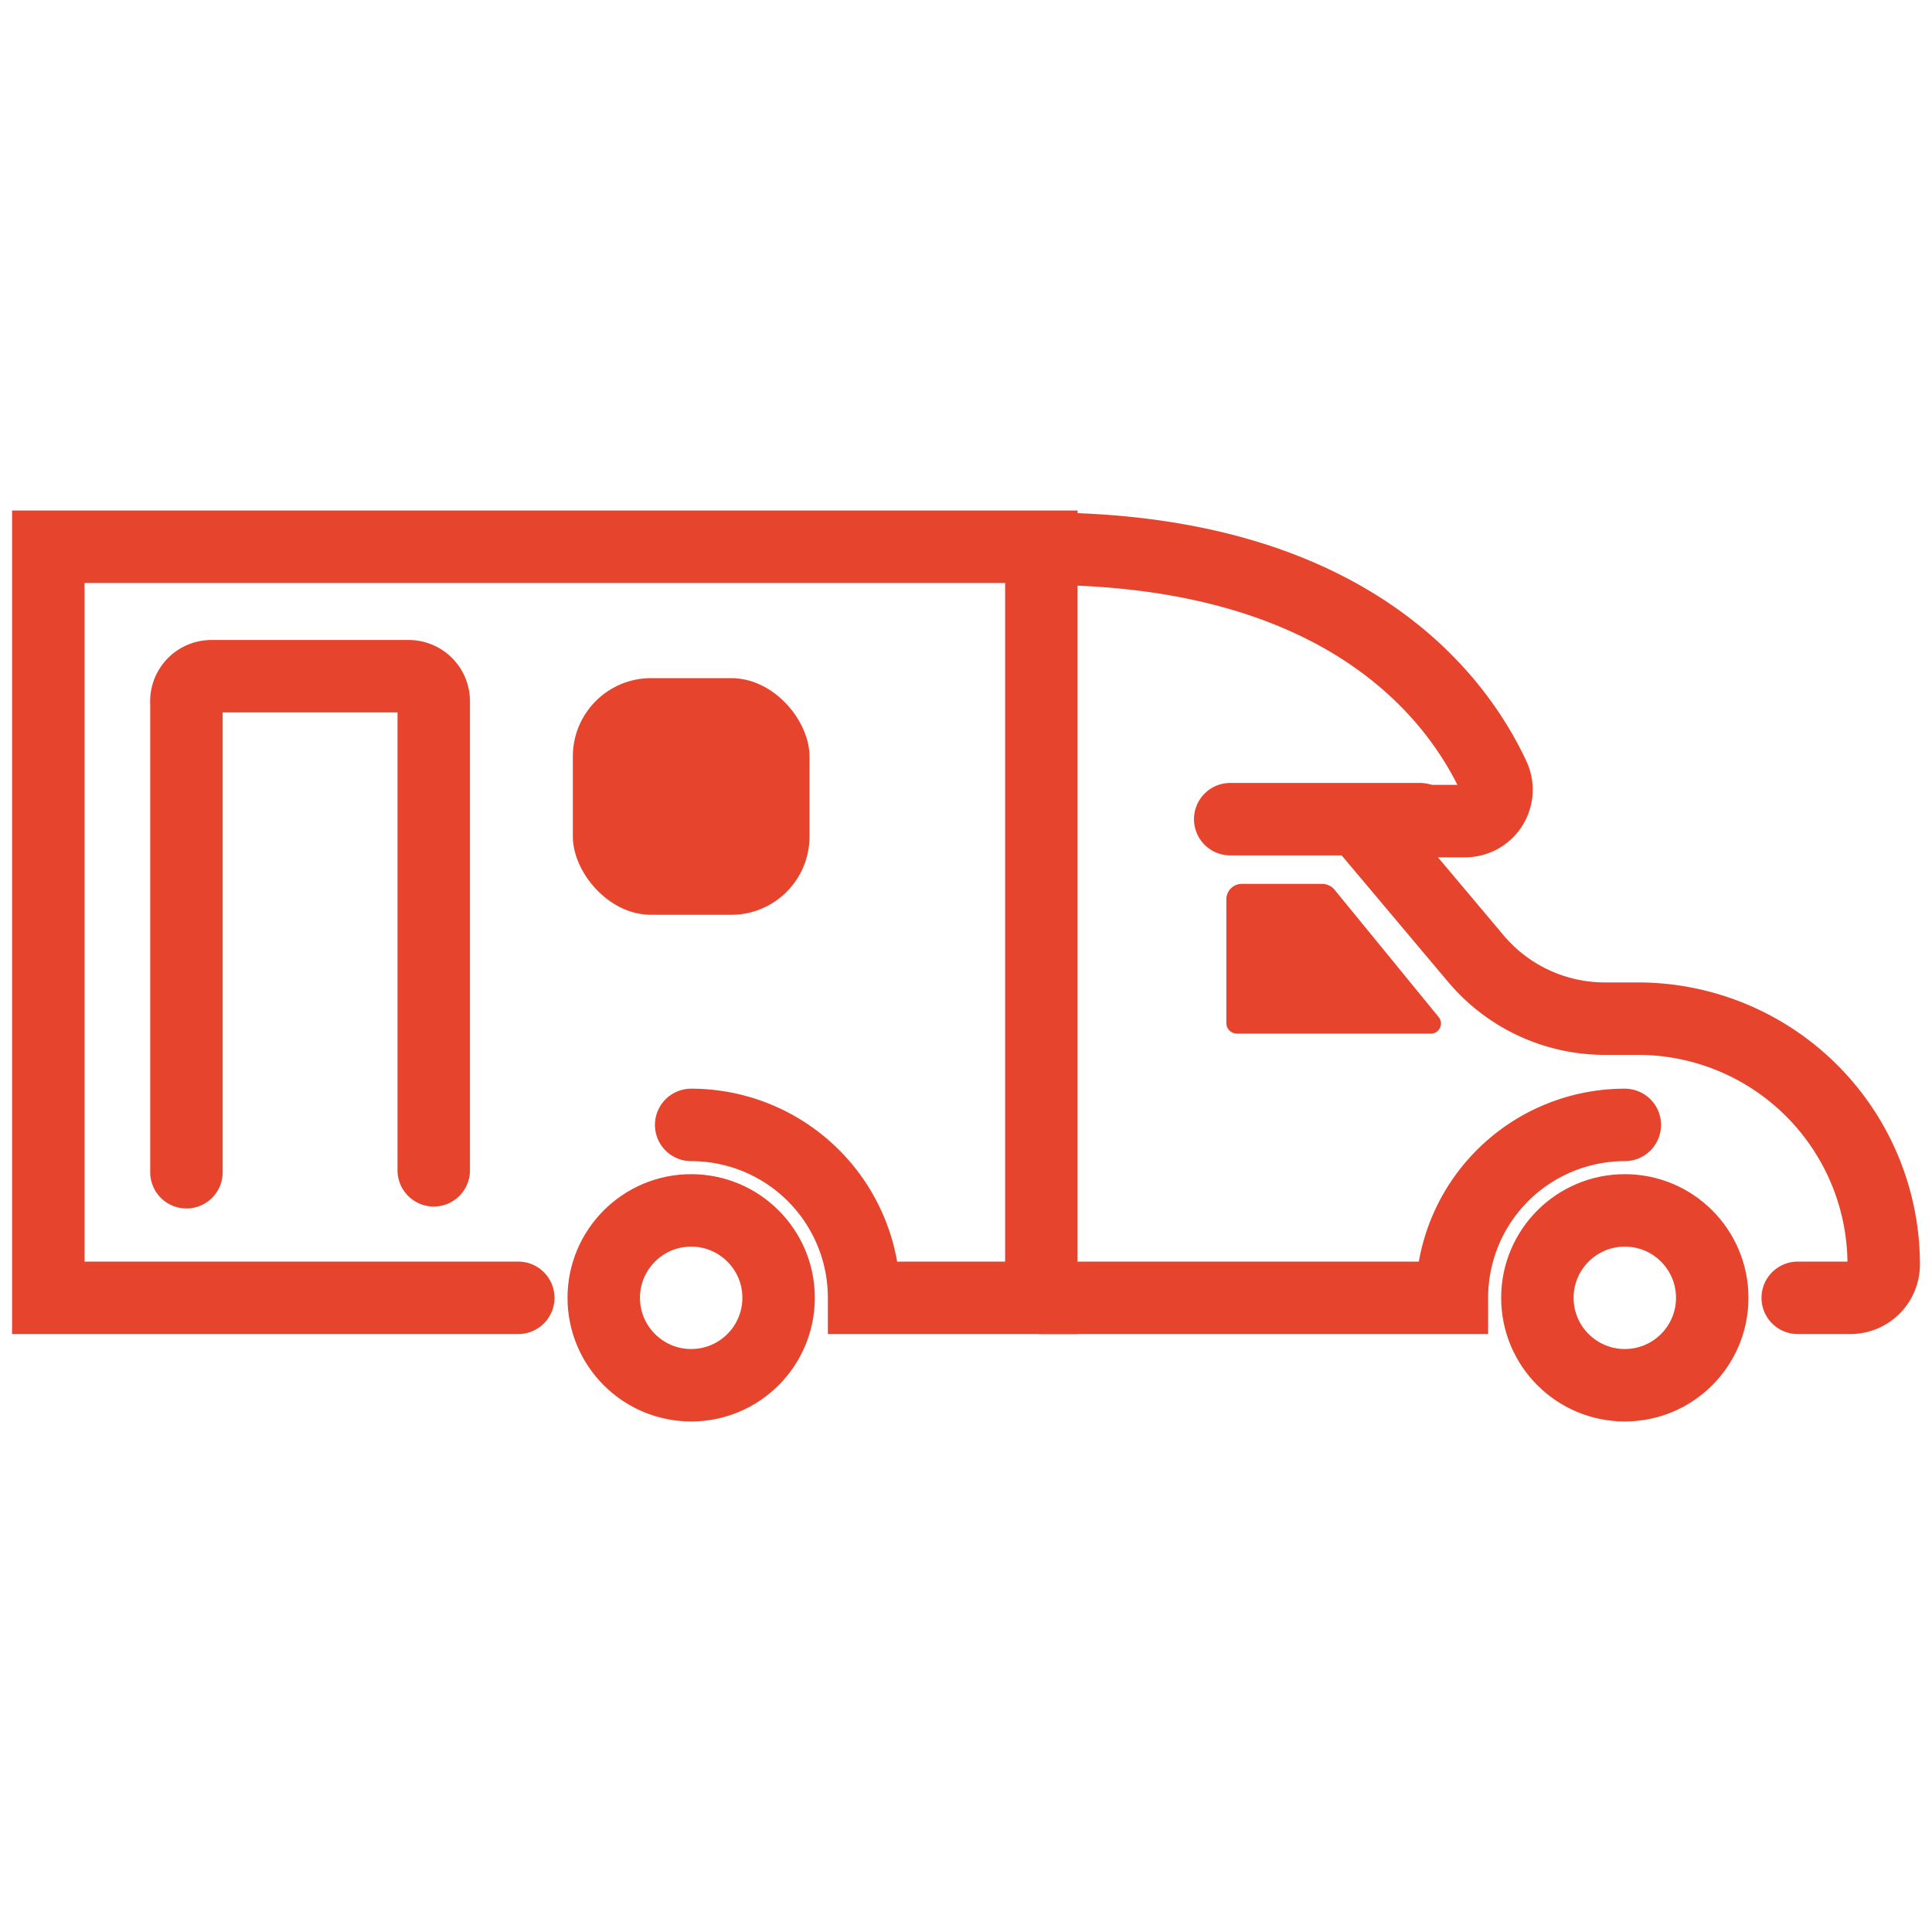
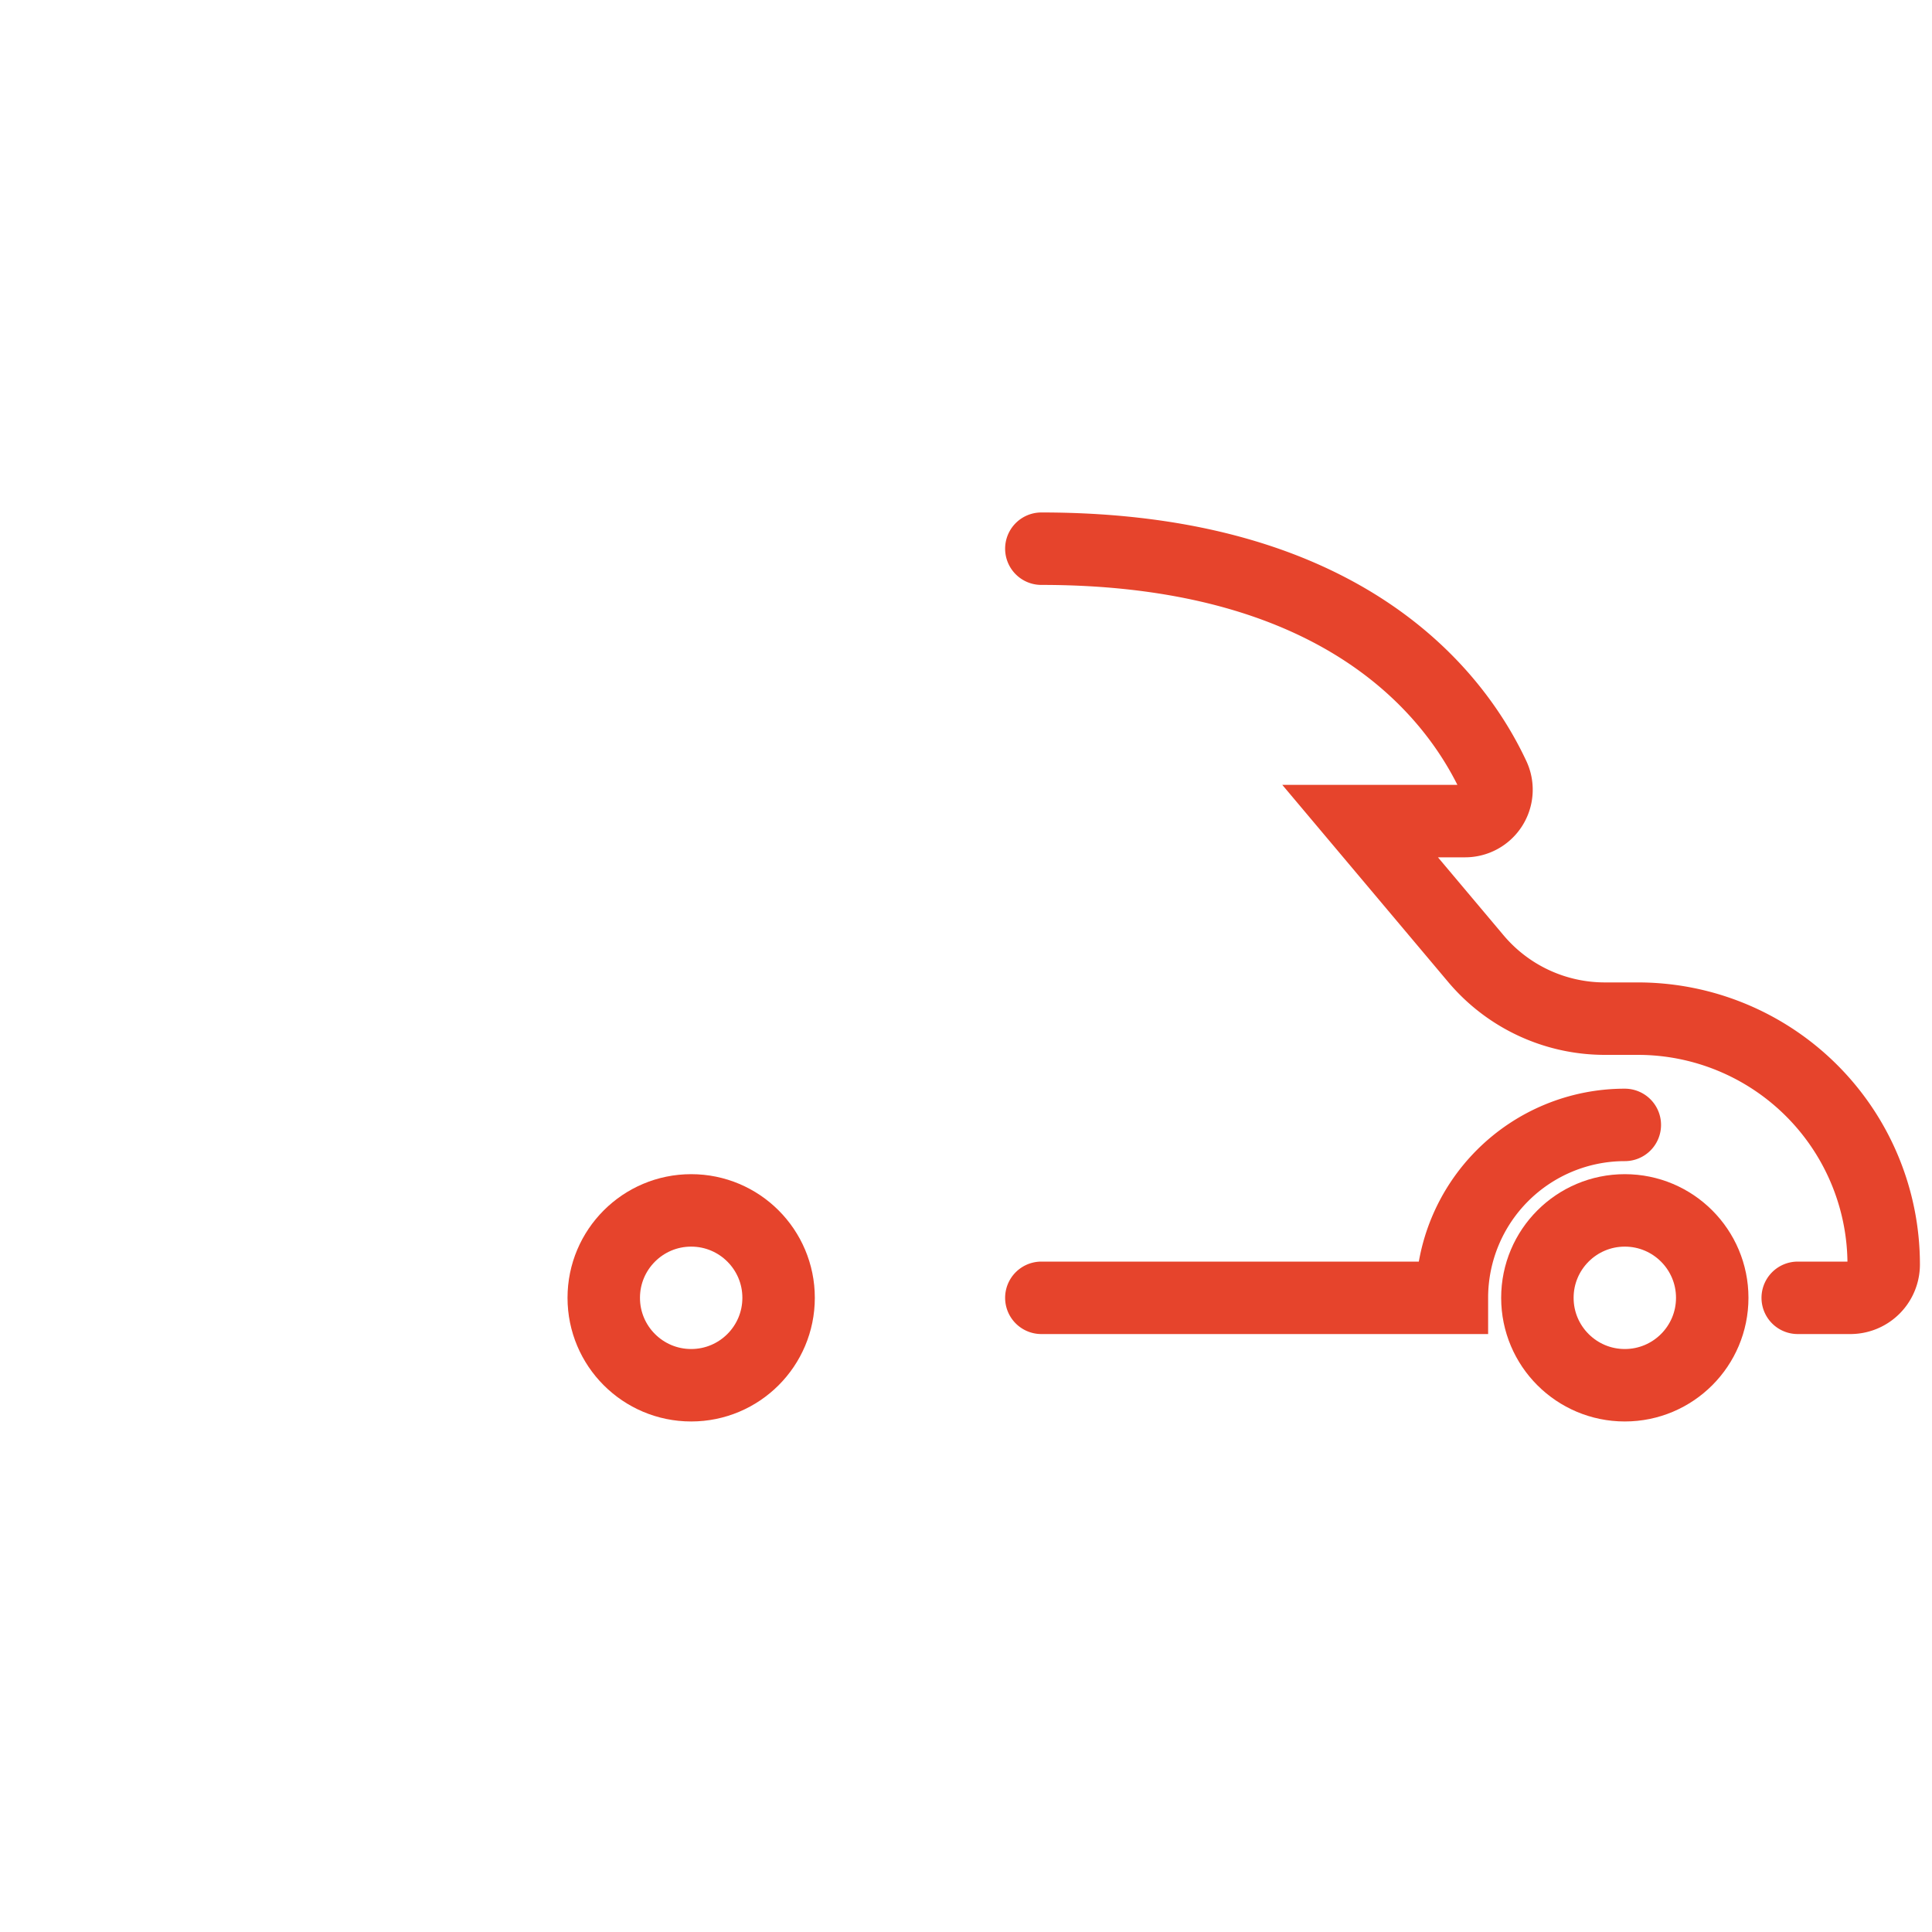
<svg xmlns="http://www.w3.org/2000/svg" id="Prêts_Peros" data-name="Prêts Peros" viewBox="0 0 40 40">
  <defs>
    <style>.cls-1{fill:none;stroke:#e6442c;stroke-linecap:round;stroke-miterlimit:10;stroke-width:1.5px;}.cls-2{fill:#e6442c;}</style>
  </defs>
  <g id="Prêt_Loisirs" data-name="Prêt Loisirs">
-     <path class="cls-1" d="M14.31,23.29a3.58,3.58,0,0,1,3.58,3.58h3.67V11.32H1V26.87h9.73" />
    <circle class="cls-1" cx="33.64" cy="26.87" r="1.81" />
    <circle class="cls-1" cx="14.31" cy="26.87" r="1.81" />
-     <line class="cls-1" x1="29.4" y1="16.96" x2="25.47" y2="16.96" />
    <path class="cls-1" d="M21.56,26.87h8.5a3.58,3.58,0,0,1,3.58-3.58" />
    <path class="cls-1" d="M37.22,26.87h1.1a.69.69,0,0,0,.68-.69h0a5.09,5.09,0,0,0-5.09-5.09h-.68a3.49,3.49,0,0,1-2.68-1.25L28.16,17h2.17a.65.65,0,0,0,.59-.93c-.75-1.6-3-4.71-9.36-4.71" />
-     <rect class="cls-2" x="11.86" y="14.04" width="4.9" height="4.9" rx="1.62" />
-     <path class="cls-1" d="M3.86,24.27V14.56A.52.52,0,0,1,4.38,14H8.46a.52.52,0,0,1,.52.52v9.71" />
-     <path class="cls-2" d="M25.39,18.62v2.56a.22.22,0,0,0,.22.22h4a.21.21,0,0,0,.17-.35l-2.15-2.63a.34.34,0,0,0-.26-.12H25.71A.32.32,0,0,0,25.39,18.62Z" />
  </g>
</svg>